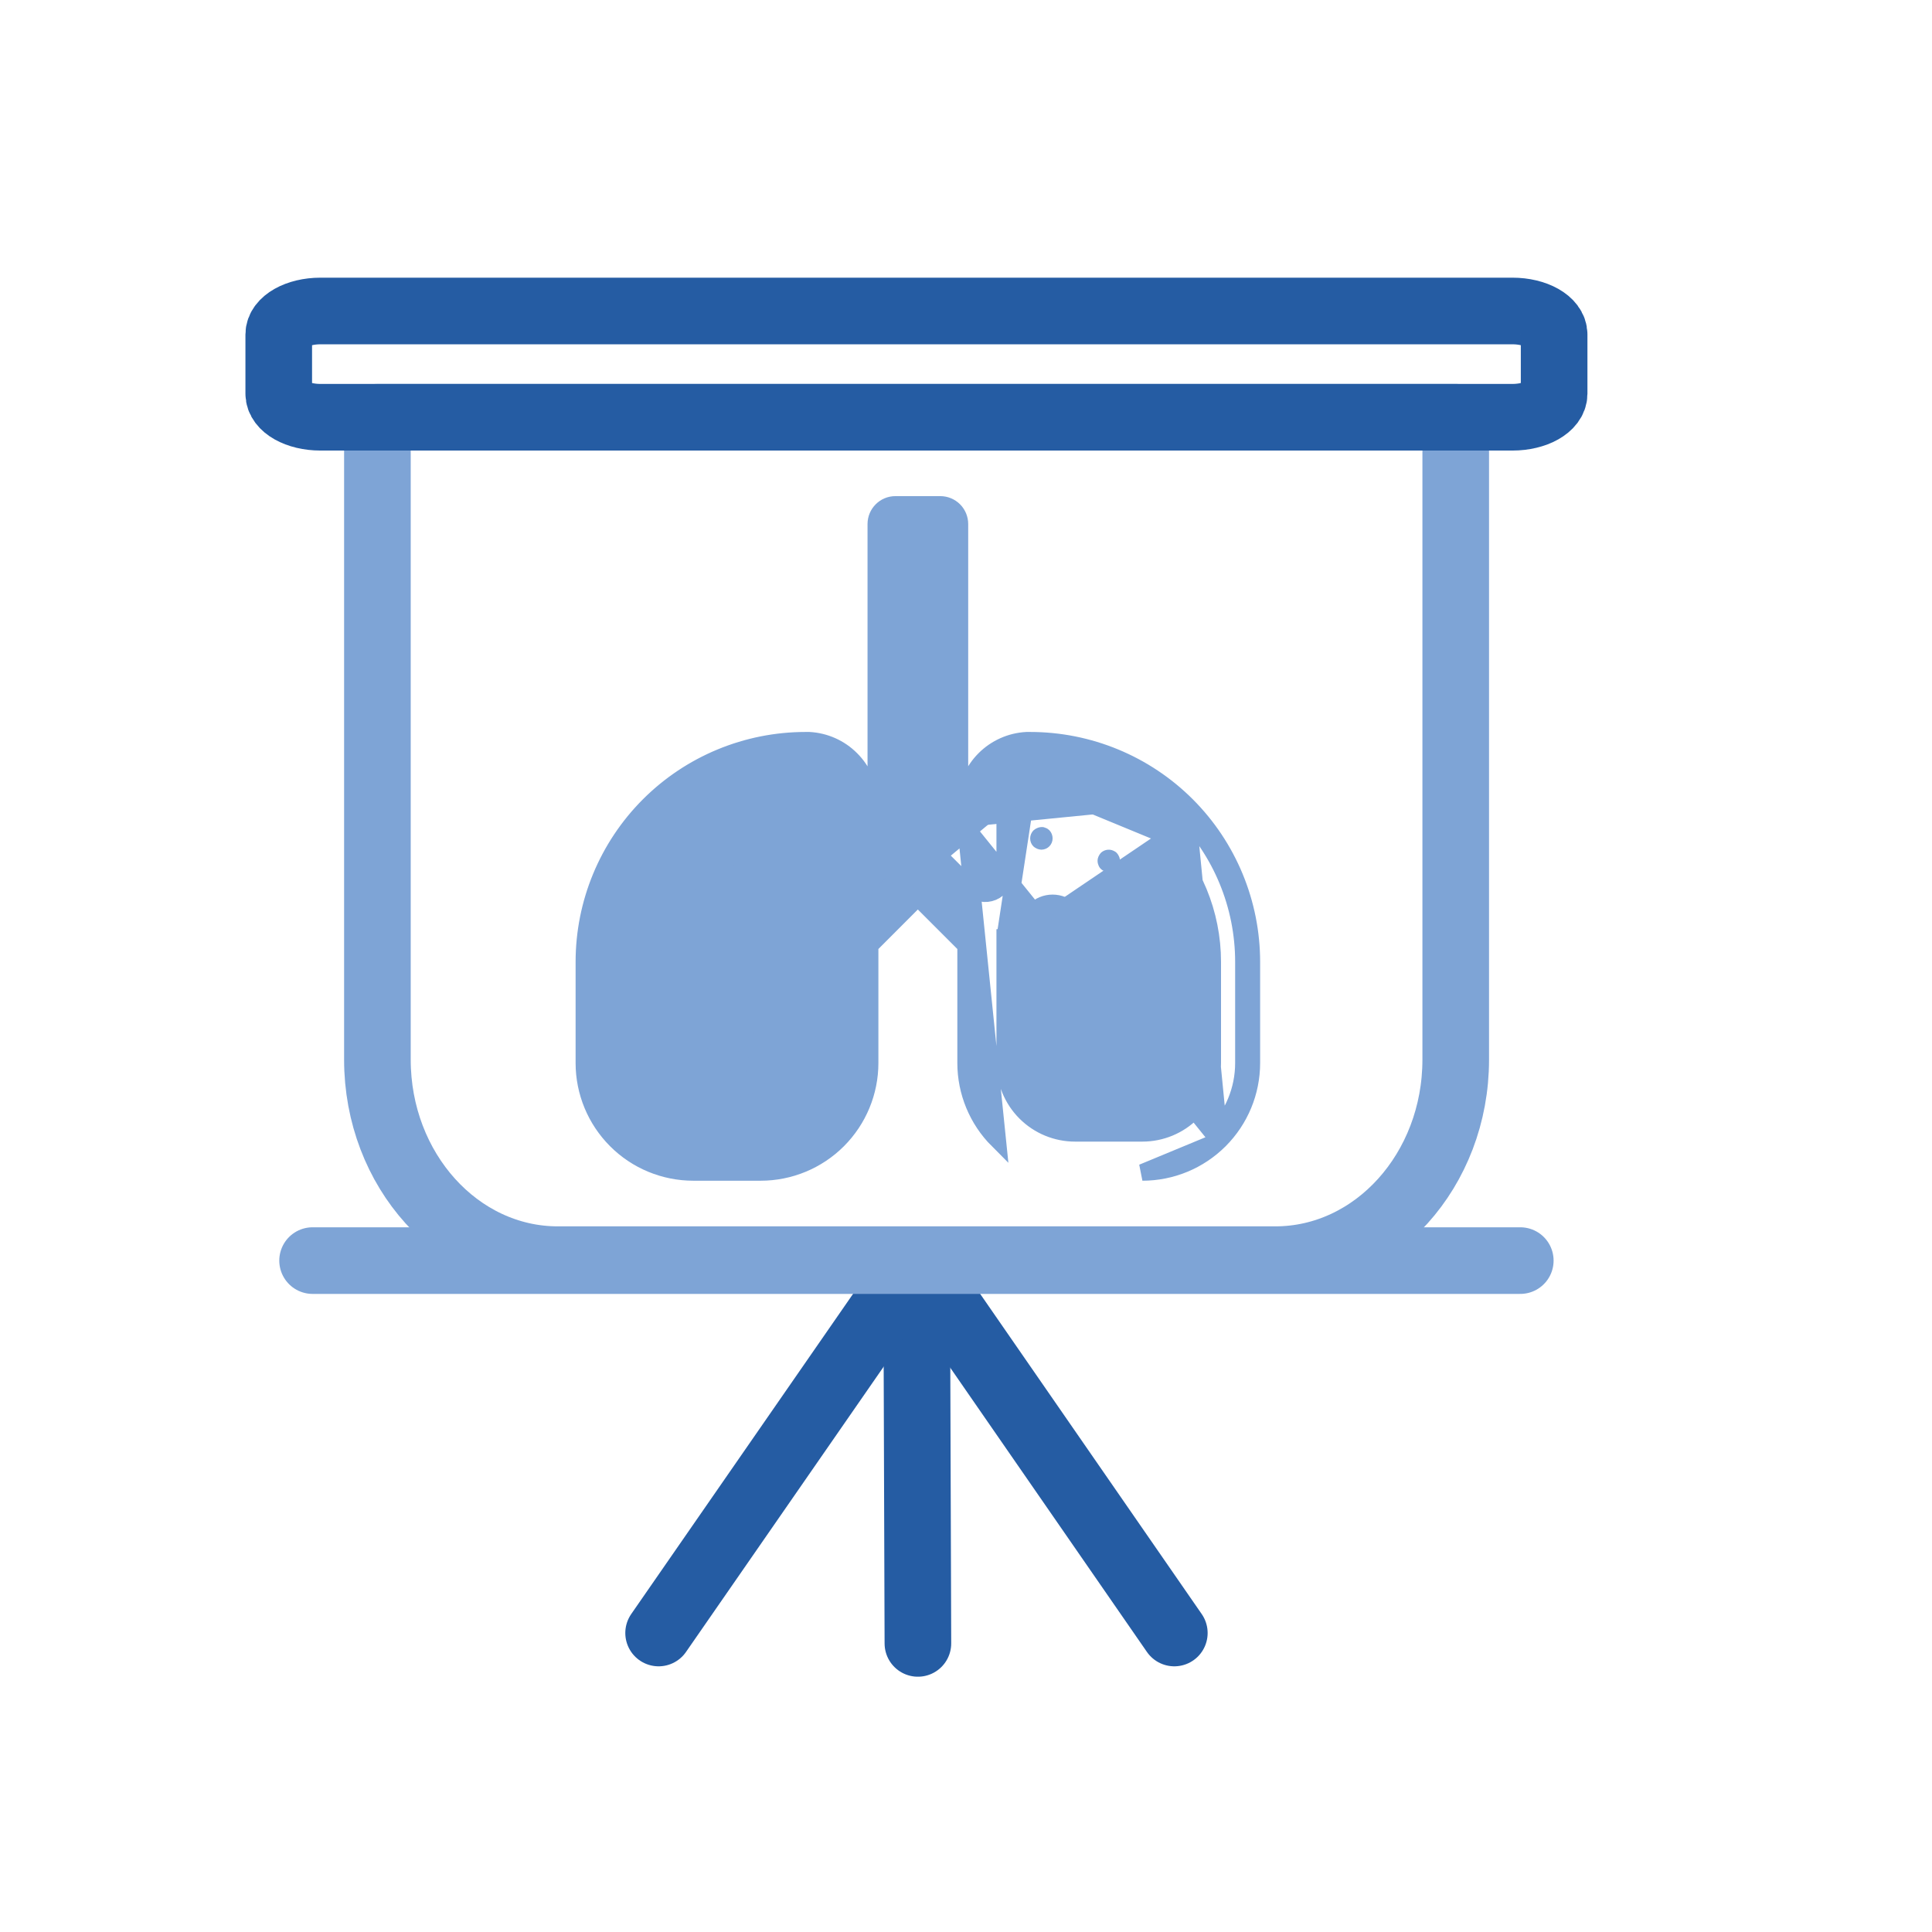
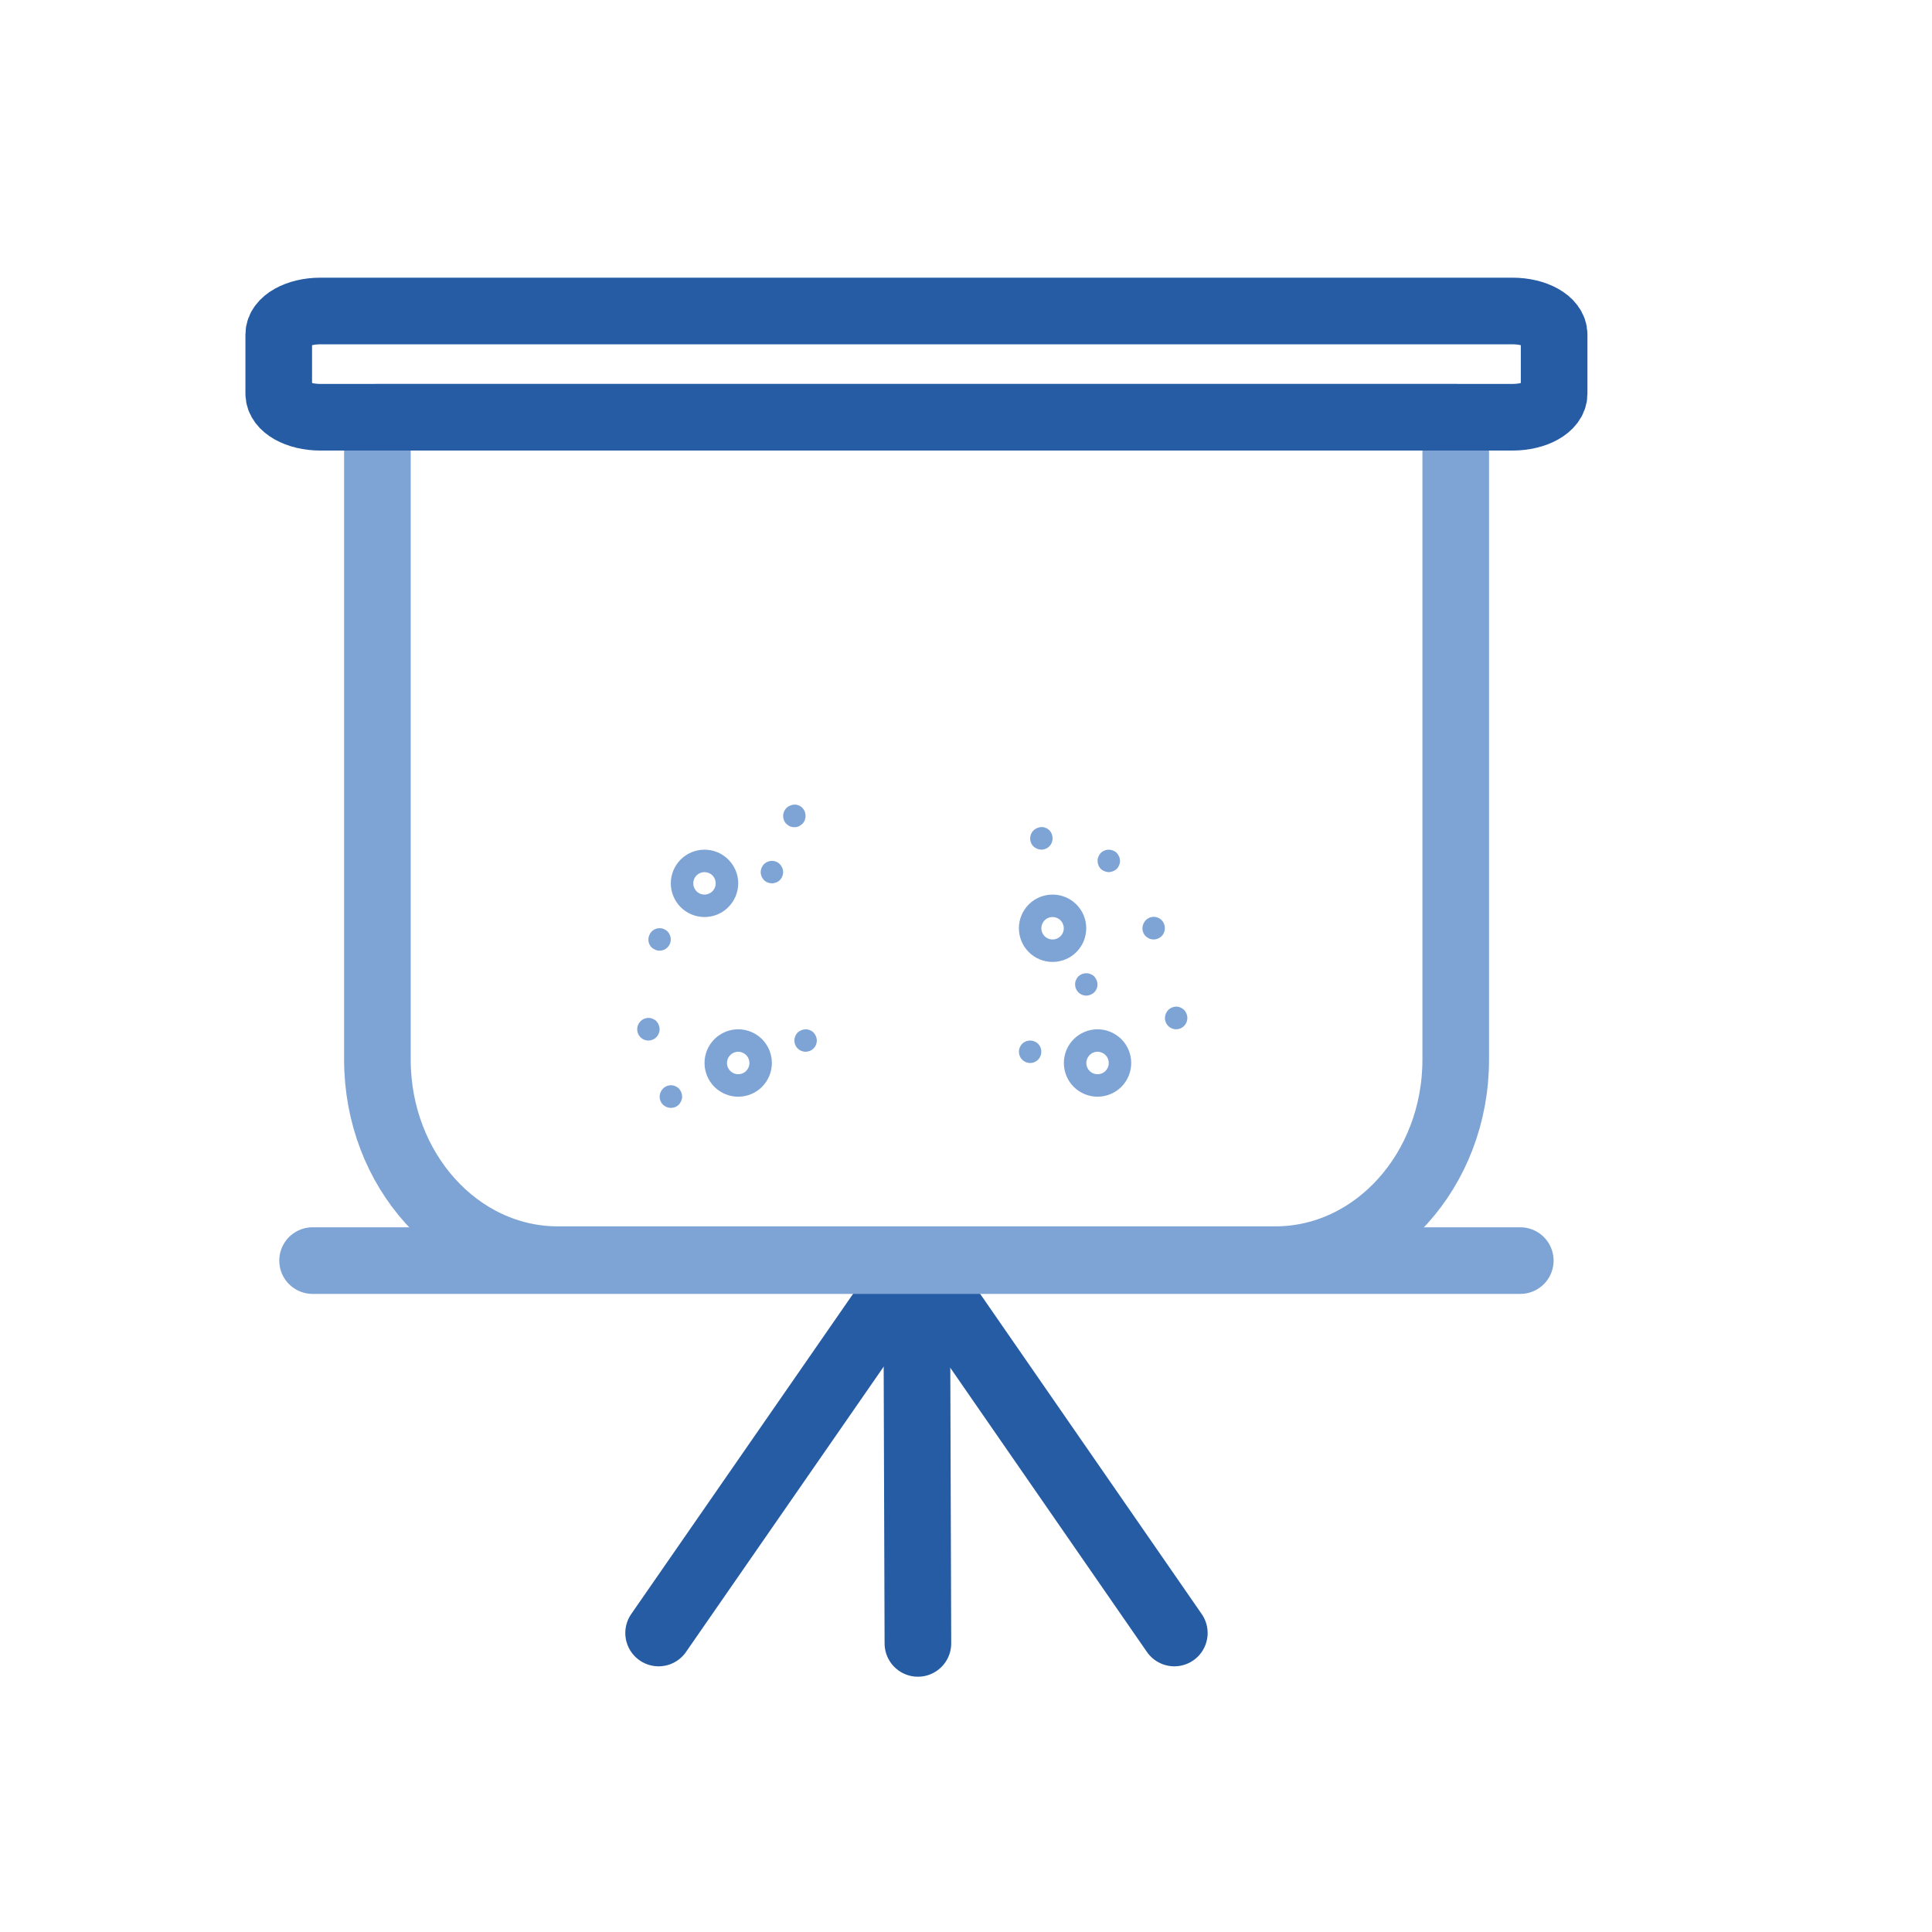
<svg xmlns="http://www.w3.org/2000/svg" width="29" height="29" viewBox="0 0 29 29" fill="none">
  <path d="M13.778 24.668L13.759 18.922" stroke="#255CA3" stroke-linecap="round" stroke-linejoin="round" />
  <path d="M9.886 24.512L13.759 18.922" stroke="#255CA3" stroke-linecap="round" stroke-linejoin="round" />
  <path d="M17.627 24.512L13.759 18.922" stroke="#255CA3" stroke-linecap="round" stroke-linejoin="round" />
  <path d="M5.66 6.263H21.851V15.905C21.851 17.563 20.638 18.908 19.142 18.908H8.374C6.878 18.908 5.665 17.563 5.665 15.905V6.263H5.66Z" stroke="#7EA4D6" stroke-linecap="round" stroke-linejoin="round" />
  <path d="M22.702 4.668H4.81C4.464 4.668 4.184 4.826 4.184 5.021V5.91C4.184 6.105 4.464 6.263 4.81 6.263H22.702C23.048 6.263 23.328 6.105 23.328 5.91V5.021C23.328 4.826 23.048 4.668 22.702 4.668Z" stroke="#255CA3" stroke-linecap="round" stroke-linejoin="round" />
  <path d="M22.82 18.922H4.692" stroke="#7EA4D6" stroke-linecap="round" stroke-linejoin="round" />
-   <path d="M14.495 12.413L14.408 12.326V7.866C14.408 7.788 14.377 7.713 14.322 7.658C14.267 7.603 14.192 7.572 14.114 7.572H13.44C13.278 7.572 13.147 7.704 13.147 7.866V12.326L13.06 12.413V12.083C13.06 12.064 13.06 12.045 13.059 12.026L13.059 12.025C13.046 11.787 12.946 11.562 12.777 11.394C12.609 11.225 12.384 11.125 12.146 11.112L12.146 11.112H12.139H12.092C11.21 11.112 10.363 11.462 9.739 12.086C9.115 12.71 8.765 13.556 8.765 14.439V15.956C8.765 16.391 8.938 16.809 9.246 17.117C9.553 17.425 9.971 17.598 10.407 17.598H11.418C11.853 17.598 12.271 17.425 12.579 17.117C12.887 16.809 13.06 16.391 13.06 15.956V14.193L13.777 13.475L14.495 14.193V15.956C14.495 16.391 14.668 16.809 14.976 17.117C14.976 17.117 14.976 17.117 14.976 17.117L14.495 12.413ZM14.495 12.413V12.083C14.494 12.064 14.494 12.045 14.495 12.026L14.495 12.025C14.508 11.787 14.609 11.562 14.777 11.394C14.946 11.225 15.171 11.125 15.409 11.112L15.416 11.112V11.112H15.463C16.345 11.112 17.192 11.462 17.816 12.086C17.816 12.086 17.816 12.086 17.816 12.086M14.495 12.413L18.221 17.029C18.505 16.744 18.665 16.358 18.665 15.956V14.439C18.665 13.59 18.328 12.775 17.727 12.175L17.816 12.086M17.816 12.086C18.44 12.71 18.79 13.557 18.79 14.439V15.956C18.79 16.391 18.617 16.809 18.309 17.117M17.816 12.086L18.309 17.117M18.309 17.117C18.309 17.117 18.309 17.117 18.309 17.117M18.309 17.117L18.309 17.117M18.309 17.117C18.001 17.425 17.584 17.598 17.148 17.598C17.148 17.598 17.148 17.598 17.148 17.598L18.309 17.117ZM15.082 14.072V15.956C15.082 16.236 15.193 16.504 15.391 16.702L15.391 16.702C15.589 16.9 15.857 17.011 16.137 17.011H17.148C17.428 17.011 17.696 16.9 17.894 16.702L17.894 16.702C18.092 16.504 18.203 16.236 18.203 15.956V14.439C18.203 13.712 17.915 13.015 17.401 12.502C17.401 12.502 17.401 12.502 17.401 12.502M15.082 14.072L15.463 11.574C16.223 11.574 16.952 11.876 17.489 12.413L17.401 12.502M15.082 14.072V14.072H14.957L15.082 14.072ZM17.401 12.502C16.887 11.988 16.19 11.699 15.463 11.699H15.454M17.401 12.502L15.454 11.699M15.454 11.699C15.358 11.701 15.266 11.739 15.197 11.806C15.129 11.873 15.088 11.962 15.082 12.058V12.075V13.121V13.122C15.082 13.24 15.01 13.346 14.901 13.392C14.792 13.437 14.666 13.413 14.581 13.33L14.581 13.329L13.907 12.655L13.905 12.653L13.905 12.653C13.852 12.598 13.822 12.525 13.821 12.449L13.821 12.447H13.821V8.16H13.734V12.447V12.449H13.734C13.733 12.525 13.703 12.598 13.651 12.653L13.649 12.655L13.649 12.655L12.974 13.329L12.974 13.33C12.889 13.413 12.764 13.437 12.654 13.392C12.545 13.346 12.473 13.24 12.473 13.122L12.473 13.121L12.473 12.085C12.472 12.074 12.472 12.064 12.473 12.053C12.466 11.961 12.427 11.875 12.362 11.81C12.296 11.744 12.207 11.704 12.114 11.699H12.092C11.365 11.699 10.668 11.988 10.155 12.502C9.641 13.015 9.352 13.712 9.352 14.439V15.956C9.352 16.236 9.463 16.504 9.661 16.702L9.661 16.702C9.859 16.9 10.127 17.011 10.407 17.011H11.418C11.698 17.011 11.966 16.9 12.164 16.702L12.164 16.702C12.362 16.504 12.473 16.236 12.473 15.956V14.072V14.072H12.598L15.454 11.699ZM13.778 12.889L13.778 12.767C13.778 12.767 13.777 12.767 13.777 12.767L13.778 12.889Z" fill="#7EA4D6" stroke="#7EA4D6" stroke-width="0.25" />
  <path d="M11.081 16.462C10.947 16.462 10.818 16.408 10.723 16.314C10.629 16.219 10.575 16.09 10.575 15.956C10.575 15.822 10.629 15.693 10.723 15.598C10.818 15.504 10.947 15.45 11.081 15.45C11.215 15.45 11.344 15.504 11.438 15.598C11.533 15.693 11.586 15.822 11.586 15.956C11.586 16.09 11.533 16.219 11.438 16.314C11.344 16.408 11.215 16.462 11.081 16.462ZM11.081 15.787C11.013 15.787 10.951 15.829 10.925 15.892C10.899 15.955 10.913 16.027 10.962 16.075C11.01 16.123 11.082 16.138 11.145 16.112C11.208 16.086 11.249 16.024 11.249 15.956C11.249 15.911 11.232 15.868 11.2 15.837C11.168 15.805 11.126 15.787 11.081 15.787Z" fill="#7EA4D6" />
-   <path d="M11.755 14.776C11.621 14.776 11.492 14.723 11.397 14.628C11.302 14.533 11.249 14.405 11.249 14.271C11.249 14.136 11.302 14.008 11.397 13.913C11.492 13.818 11.621 13.765 11.755 13.765C11.889 13.765 12.017 13.818 12.112 13.913C12.207 14.008 12.26 14.136 12.26 14.271C12.26 14.405 12.207 14.533 12.112 14.628C12.017 14.723 11.889 14.776 11.755 14.776ZM11.755 14.102C11.687 14.102 11.625 14.143 11.599 14.206C11.573 14.269 11.587 14.341 11.636 14.39C11.684 14.438 11.756 14.452 11.819 14.426C11.882 14.4 11.923 14.339 11.923 14.271C11.923 14.226 11.905 14.183 11.874 14.151C11.842 14.12 11.799 14.102 11.755 14.102Z" fill="#7EA4D6" />
  <path d="M16.474 16.462C16.34 16.462 16.212 16.408 16.117 16.314C16.022 16.219 15.969 16.09 15.969 15.956C15.969 15.822 16.022 15.693 16.117 15.598C16.212 15.504 16.34 15.45 16.474 15.45C16.608 15.45 16.737 15.504 16.832 15.598C16.927 15.693 16.98 15.822 16.98 15.956C16.98 16.09 16.927 16.219 16.832 16.314C16.737 16.408 16.608 16.462 16.474 16.462ZM16.474 15.787C16.406 15.787 16.345 15.829 16.319 15.892C16.293 15.955 16.307 16.027 16.355 16.075C16.403 16.123 16.476 16.138 16.539 16.112C16.602 16.086 16.643 16.024 16.643 15.956C16.643 15.911 16.625 15.868 16.594 15.837C16.562 15.805 16.519 15.787 16.474 15.787Z" fill="#7EA4D6" />
  <path d="M15.8 14.439C15.665 14.439 15.537 14.386 15.442 14.291C15.347 14.196 15.294 14.067 15.294 13.933C15.294 13.799 15.347 13.671 15.442 13.576C15.537 13.481 15.665 13.428 15.8 13.428C15.934 13.428 16.062 13.481 16.157 13.576C16.252 13.671 16.305 13.799 16.305 13.933C16.305 14.067 16.252 14.196 16.157 14.291C16.062 14.386 15.934 14.439 15.8 14.439ZM15.8 13.765C15.731 13.765 15.67 13.806 15.644 13.869C15.618 13.932 15.632 14.004 15.68 14.053C15.729 14.101 15.801 14.115 15.864 14.089C15.927 14.063 15.968 14.002 15.968 13.933C15.968 13.889 15.95 13.846 15.919 13.814C15.887 13.783 15.844 13.765 15.8 13.765Z" fill="#7EA4D6" />
  <path d="M10.575 13.765C10.441 13.765 10.312 13.712 10.217 13.617C10.123 13.522 10.069 13.393 10.069 13.259C10.069 13.125 10.123 12.996 10.217 12.902C10.312 12.807 10.441 12.754 10.575 12.754C10.709 12.754 10.838 12.807 10.932 12.902C11.027 12.996 11.081 13.125 11.081 13.259C11.081 13.393 11.027 13.522 10.932 13.617C10.838 13.712 10.709 13.765 10.575 13.765ZM10.575 13.091C10.507 13.091 10.445 13.132 10.419 13.195C10.393 13.258 10.408 13.33 10.456 13.379C10.504 13.427 10.576 13.441 10.639 13.415C10.702 13.389 10.743 13.327 10.743 13.259C10.743 13.215 10.726 13.172 10.694 13.14C10.662 13.108 10.62 13.091 10.575 13.091Z" fill="#7EA4D6" />
  <path d="M11.923 12.416C11.902 12.417 11.88 12.413 11.859 12.405C11.839 12.395 11.82 12.382 11.804 12.367C11.772 12.336 11.755 12.293 11.755 12.248C11.755 12.203 11.773 12.161 11.804 12.128C11.82 12.113 11.839 12.101 11.859 12.093C11.89 12.079 11.924 12.074 11.957 12.079L11.988 12.089C11.998 12.093 12.008 12.098 12.018 12.105C12.027 12.111 12.035 12.117 12.043 12.125C12.075 12.158 12.092 12.202 12.092 12.248C12.092 12.293 12.075 12.336 12.043 12.367C12.026 12.382 12.008 12.395 11.988 12.405C11.967 12.413 11.945 12.417 11.923 12.416V12.416Z" fill="#7EA4D6" />
  <path d="M11.586 13.259C11.542 13.259 11.499 13.242 11.467 13.21C11.452 13.194 11.44 13.175 11.431 13.155C11.414 13.114 11.414 13.067 11.431 13.027C11.44 13.006 11.452 12.987 11.467 12.971C11.483 12.956 11.502 12.944 11.523 12.935C11.585 12.909 11.658 12.923 11.706 12.971C11.721 12.987 11.733 13.006 11.742 13.027C11.76 13.067 11.76 13.114 11.742 13.155C11.726 13.197 11.693 13.23 11.651 13.246C11.63 13.254 11.609 13.259 11.586 13.259V13.259Z" fill="#7EA4D6" />
  <path d="M15.631 12.754C15.609 12.753 15.588 12.749 15.567 12.74C15.547 12.732 15.528 12.72 15.512 12.705C15.48 12.673 15.463 12.63 15.463 12.585C15.463 12.54 15.481 12.498 15.512 12.465C15.528 12.45 15.547 12.438 15.567 12.43C15.598 12.416 15.632 12.411 15.665 12.416L15.695 12.427C15.706 12.43 15.716 12.435 15.726 12.442L15.751 12.462C15.783 12.495 15.8 12.539 15.8 12.585C15.8 12.63 15.782 12.673 15.751 12.704C15.719 12.736 15.676 12.754 15.631 12.754V12.754Z" fill="#7EA4D6" />
  <path d="M16.643 13.091C16.621 13.09 16.599 13.086 16.579 13.077C16.537 13.062 16.503 13.029 16.488 12.986C16.47 12.945 16.47 12.899 16.488 12.858C16.497 12.838 16.509 12.819 16.523 12.803C16.572 12.755 16.645 12.741 16.707 12.767C16.728 12.775 16.747 12.787 16.763 12.803C16.778 12.819 16.79 12.838 16.798 12.858C16.807 12.878 16.811 12.9 16.812 12.922C16.812 12.944 16.808 12.966 16.798 12.986C16.783 13.029 16.75 13.062 16.707 13.077C16.687 13.086 16.665 13.09 16.643 13.091H16.643Z" fill="#7EA4D6" />
  <path d="M17.317 14.102C17.295 14.102 17.273 14.098 17.253 14.09C17.233 14.08 17.214 14.068 17.197 14.053C17.149 14.005 17.135 13.932 17.162 13.869C17.17 13.849 17.182 13.83 17.197 13.814C17.237 13.772 17.294 13.754 17.35 13.765C17.361 13.767 17.371 13.77 17.381 13.775L17.411 13.79L17.436 13.81C17.468 13.843 17.485 13.887 17.485 13.933C17.485 13.978 17.468 14.021 17.436 14.053C17.404 14.084 17.361 14.102 17.317 14.102V14.102Z" fill="#7EA4D6" />
  <path d="M16.305 14.945C16.249 14.944 16.197 14.916 16.166 14.87C16.135 14.823 16.129 14.764 16.15 14.712C16.159 14.692 16.171 14.673 16.186 14.656C16.202 14.641 16.221 14.629 16.241 14.621C16.282 14.604 16.328 14.604 16.369 14.621C16.39 14.629 16.409 14.641 16.425 14.656C16.44 14.673 16.452 14.692 16.46 14.712C16.487 14.775 16.473 14.847 16.425 14.896C16.409 14.911 16.39 14.923 16.369 14.931C16.349 14.94 16.328 14.944 16.305 14.945L16.305 14.945Z" fill="#7EA4D6" />
  <path d="M15.463 15.956C15.369 15.956 15.294 15.88 15.294 15.787C15.294 15.743 15.312 15.7 15.343 15.668C15.391 15.62 15.464 15.606 15.527 15.632C15.569 15.648 15.602 15.681 15.618 15.723C15.639 15.775 15.633 15.834 15.602 15.881C15.571 15.928 15.519 15.956 15.463 15.956L15.463 15.956Z" fill="#7EA4D6" />
  <path d="M17.654 15.45C17.598 15.45 17.546 15.422 17.515 15.375C17.483 15.329 17.478 15.27 17.499 15.218C17.507 15.197 17.519 15.178 17.534 15.162C17.574 15.121 17.632 15.102 17.688 15.113C17.698 15.115 17.709 15.118 17.718 15.123L17.748 15.138L17.774 15.159C17.805 15.192 17.823 15.236 17.823 15.282C17.823 15.326 17.805 15.369 17.773 15.401C17.742 15.432 17.699 15.45 17.654 15.45H17.654Z" fill="#7EA4D6" />
  <path d="M9.901 14.27C9.879 14.271 9.857 14.266 9.837 14.257C9.816 14.248 9.797 14.236 9.781 14.222C9.733 14.173 9.719 14.101 9.746 14.038C9.754 14.017 9.766 13.998 9.781 13.982C9.813 13.95 9.856 13.932 9.901 13.932C9.946 13.932 9.989 13.95 10.02 13.982C10.036 13.998 10.048 14.017 10.056 14.038C10.077 14.09 10.071 14.149 10.04 14.195C10.009 14.242 9.957 14.27 9.901 14.27L9.901 14.27Z" fill="#7EA4D6" />
-   <path d="M10.407 14.776C10.351 14.776 10.299 14.748 10.268 14.701C10.236 14.654 10.231 14.595 10.252 14.543C10.26 14.523 10.272 14.504 10.287 14.488C10.319 14.456 10.362 14.438 10.407 14.438C10.452 14.438 10.495 14.456 10.527 14.488C10.542 14.504 10.554 14.523 10.562 14.543C10.588 14.606 10.575 14.679 10.527 14.727C10.51 14.742 10.492 14.754 10.471 14.763C10.451 14.771 10.429 14.776 10.407 14.776L10.407 14.776Z" fill="#7EA4D6" />
  <path d="M9.732 15.619C9.676 15.619 9.624 15.591 9.593 15.544C9.562 15.497 9.556 15.438 9.577 15.386C9.585 15.366 9.597 15.347 9.613 15.331C9.652 15.29 9.71 15.271 9.766 15.282C9.776 15.284 9.787 15.287 9.796 15.292L9.827 15.307L9.852 15.327C9.883 15.361 9.901 15.405 9.901 15.45C9.901 15.495 9.883 15.538 9.851 15.57C9.82 15.601 9.777 15.619 9.732 15.619H9.732Z" fill="#7EA4D6" />
  <path d="M10.07 16.63C10.048 16.63 10.026 16.625 10.006 16.617C9.985 16.608 9.967 16.596 9.95 16.581C9.919 16.549 9.901 16.506 9.901 16.462C9.902 16.417 9.919 16.374 9.95 16.342C9.99 16.301 10.047 16.282 10.104 16.293C10.114 16.295 10.124 16.298 10.134 16.303L10.164 16.318L10.19 16.339C10.221 16.372 10.239 16.416 10.239 16.462C10.239 16.484 10.234 16.506 10.225 16.526C10.216 16.546 10.204 16.565 10.19 16.581C10.158 16.613 10.115 16.63 10.07 16.63L10.07 16.63Z" fill="#7EA4D6" />
  <path d="M12.092 15.787C11.999 15.787 11.924 15.712 11.924 15.619C11.924 15.574 11.941 15.531 11.973 15.499C11.989 15.484 12.008 15.472 12.028 15.464C12.091 15.438 12.164 15.451 12.212 15.499C12.243 15.532 12.26 15.574 12.261 15.619C12.261 15.664 12.243 15.707 12.212 15.738C12.18 15.77 12.137 15.787 12.092 15.787H12.092Z" fill="#7EA4D6" />
</svg>